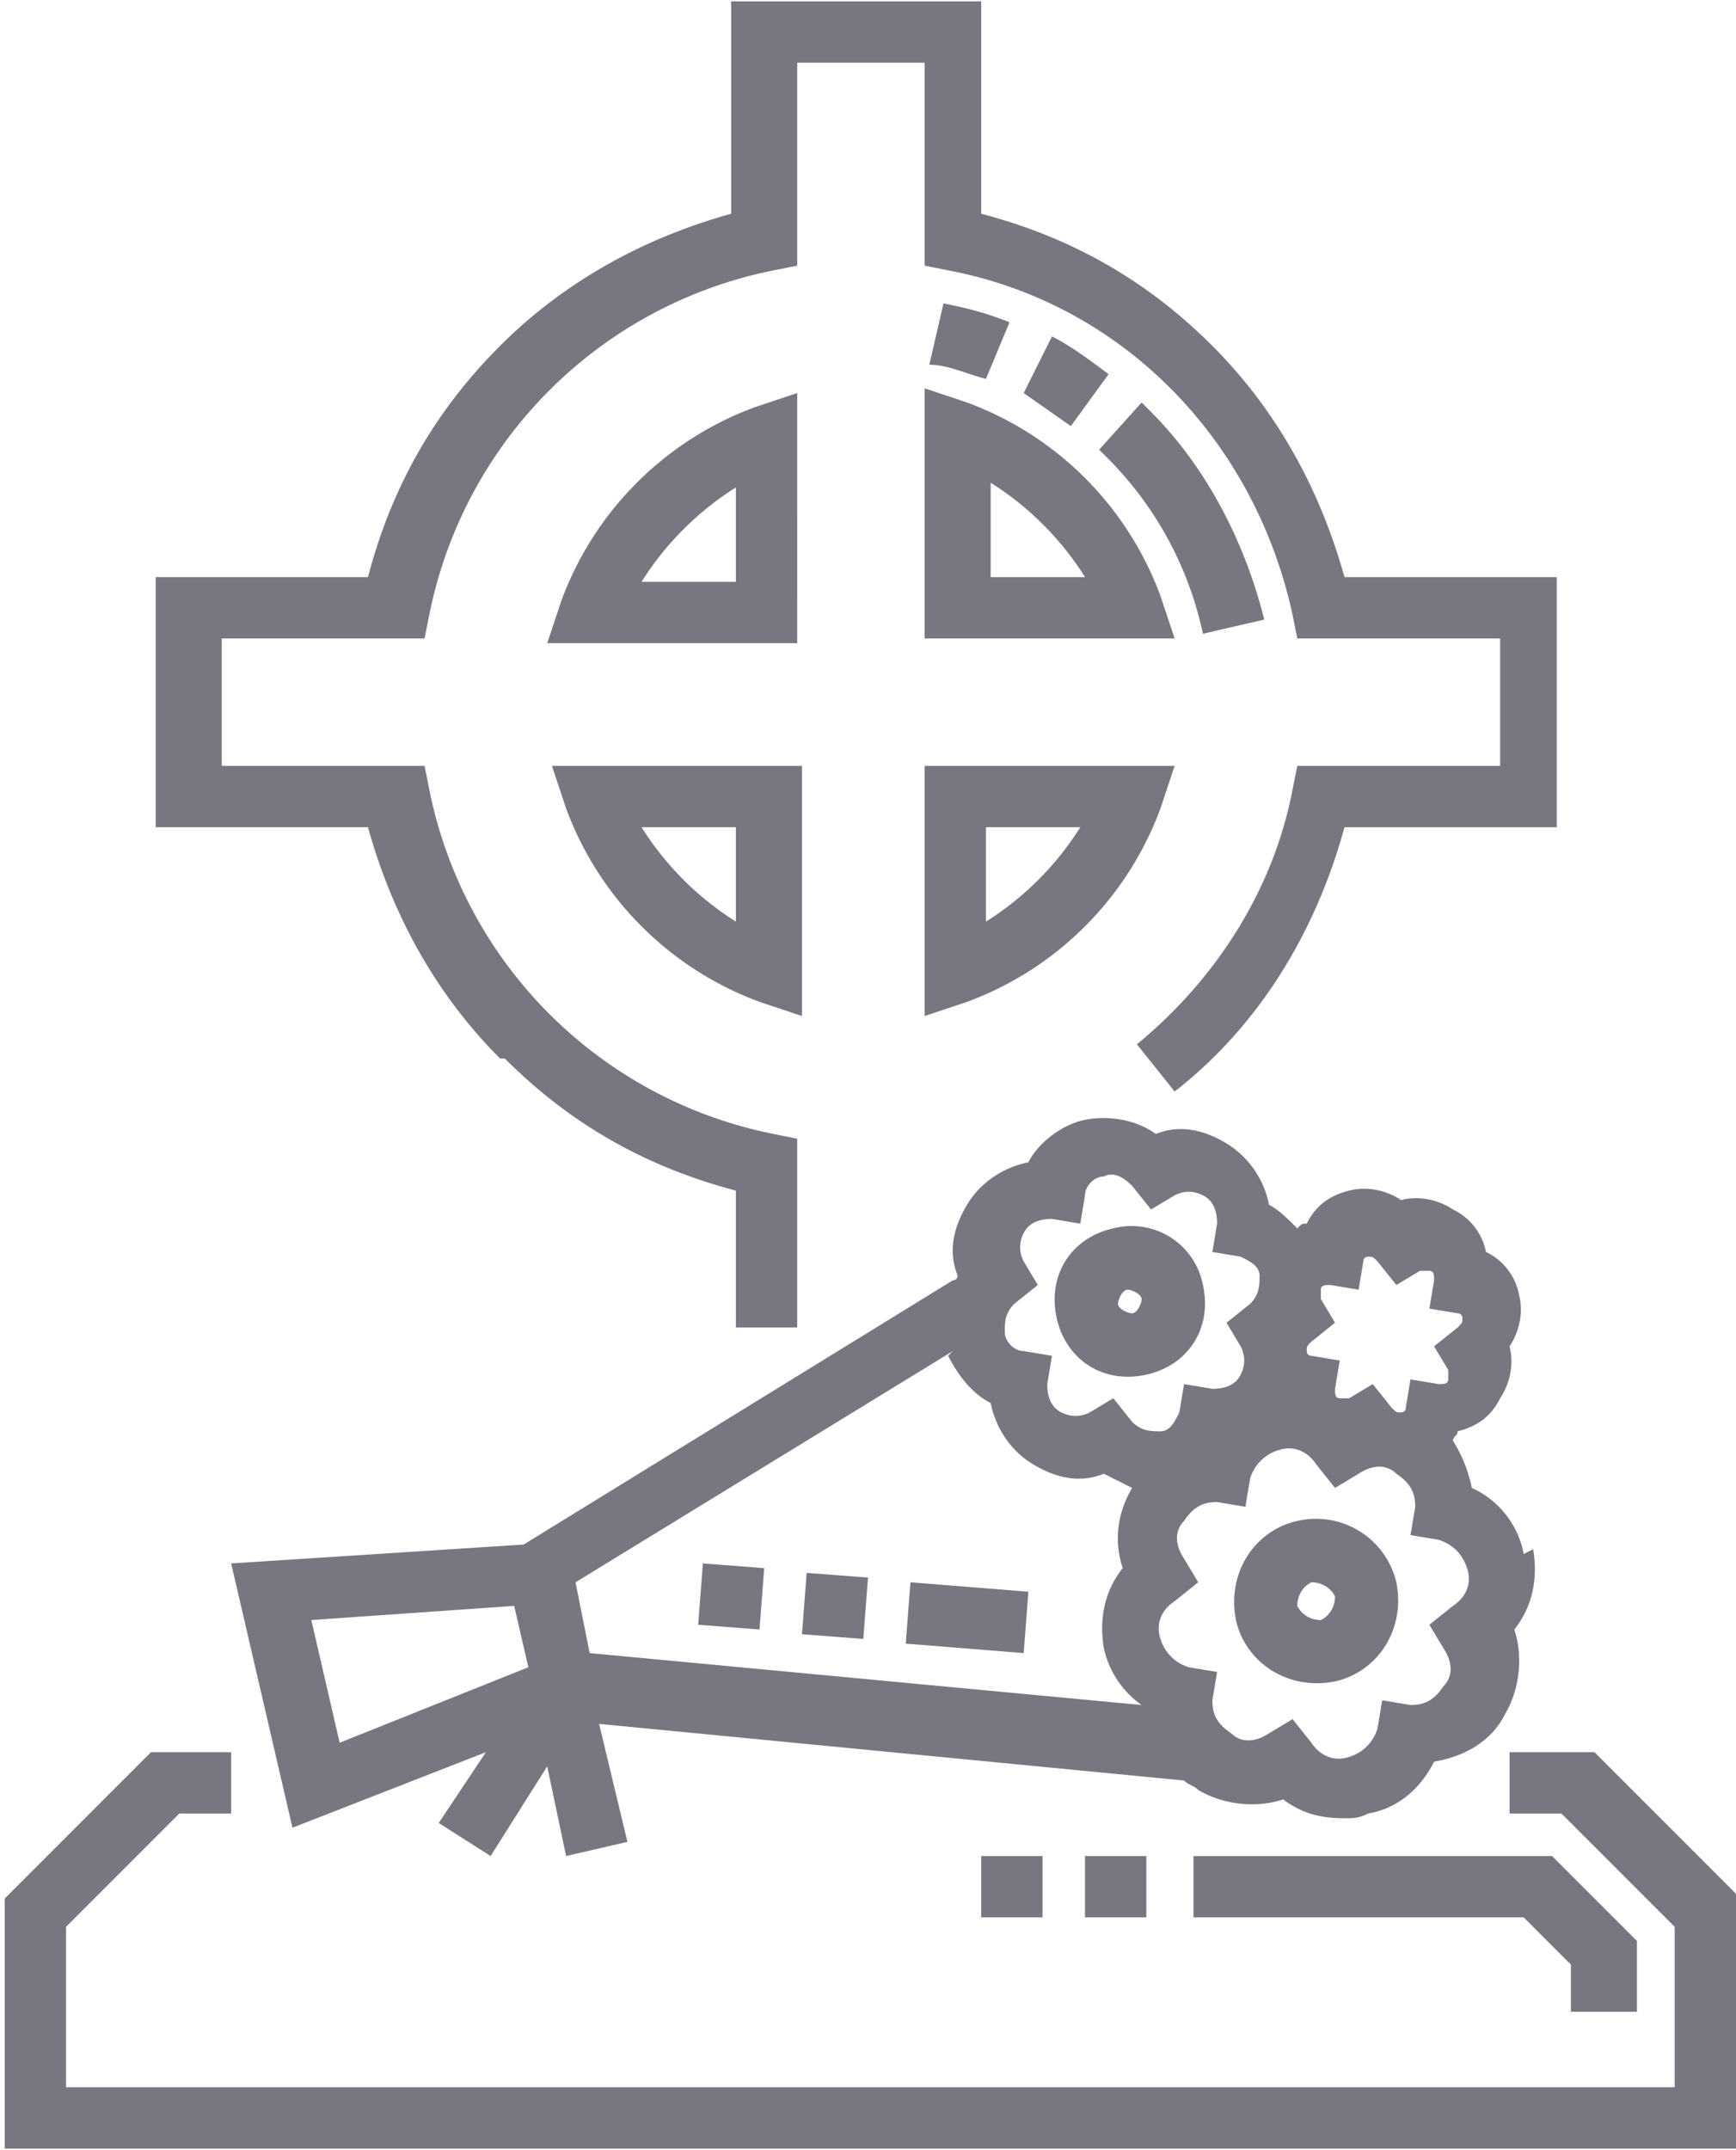
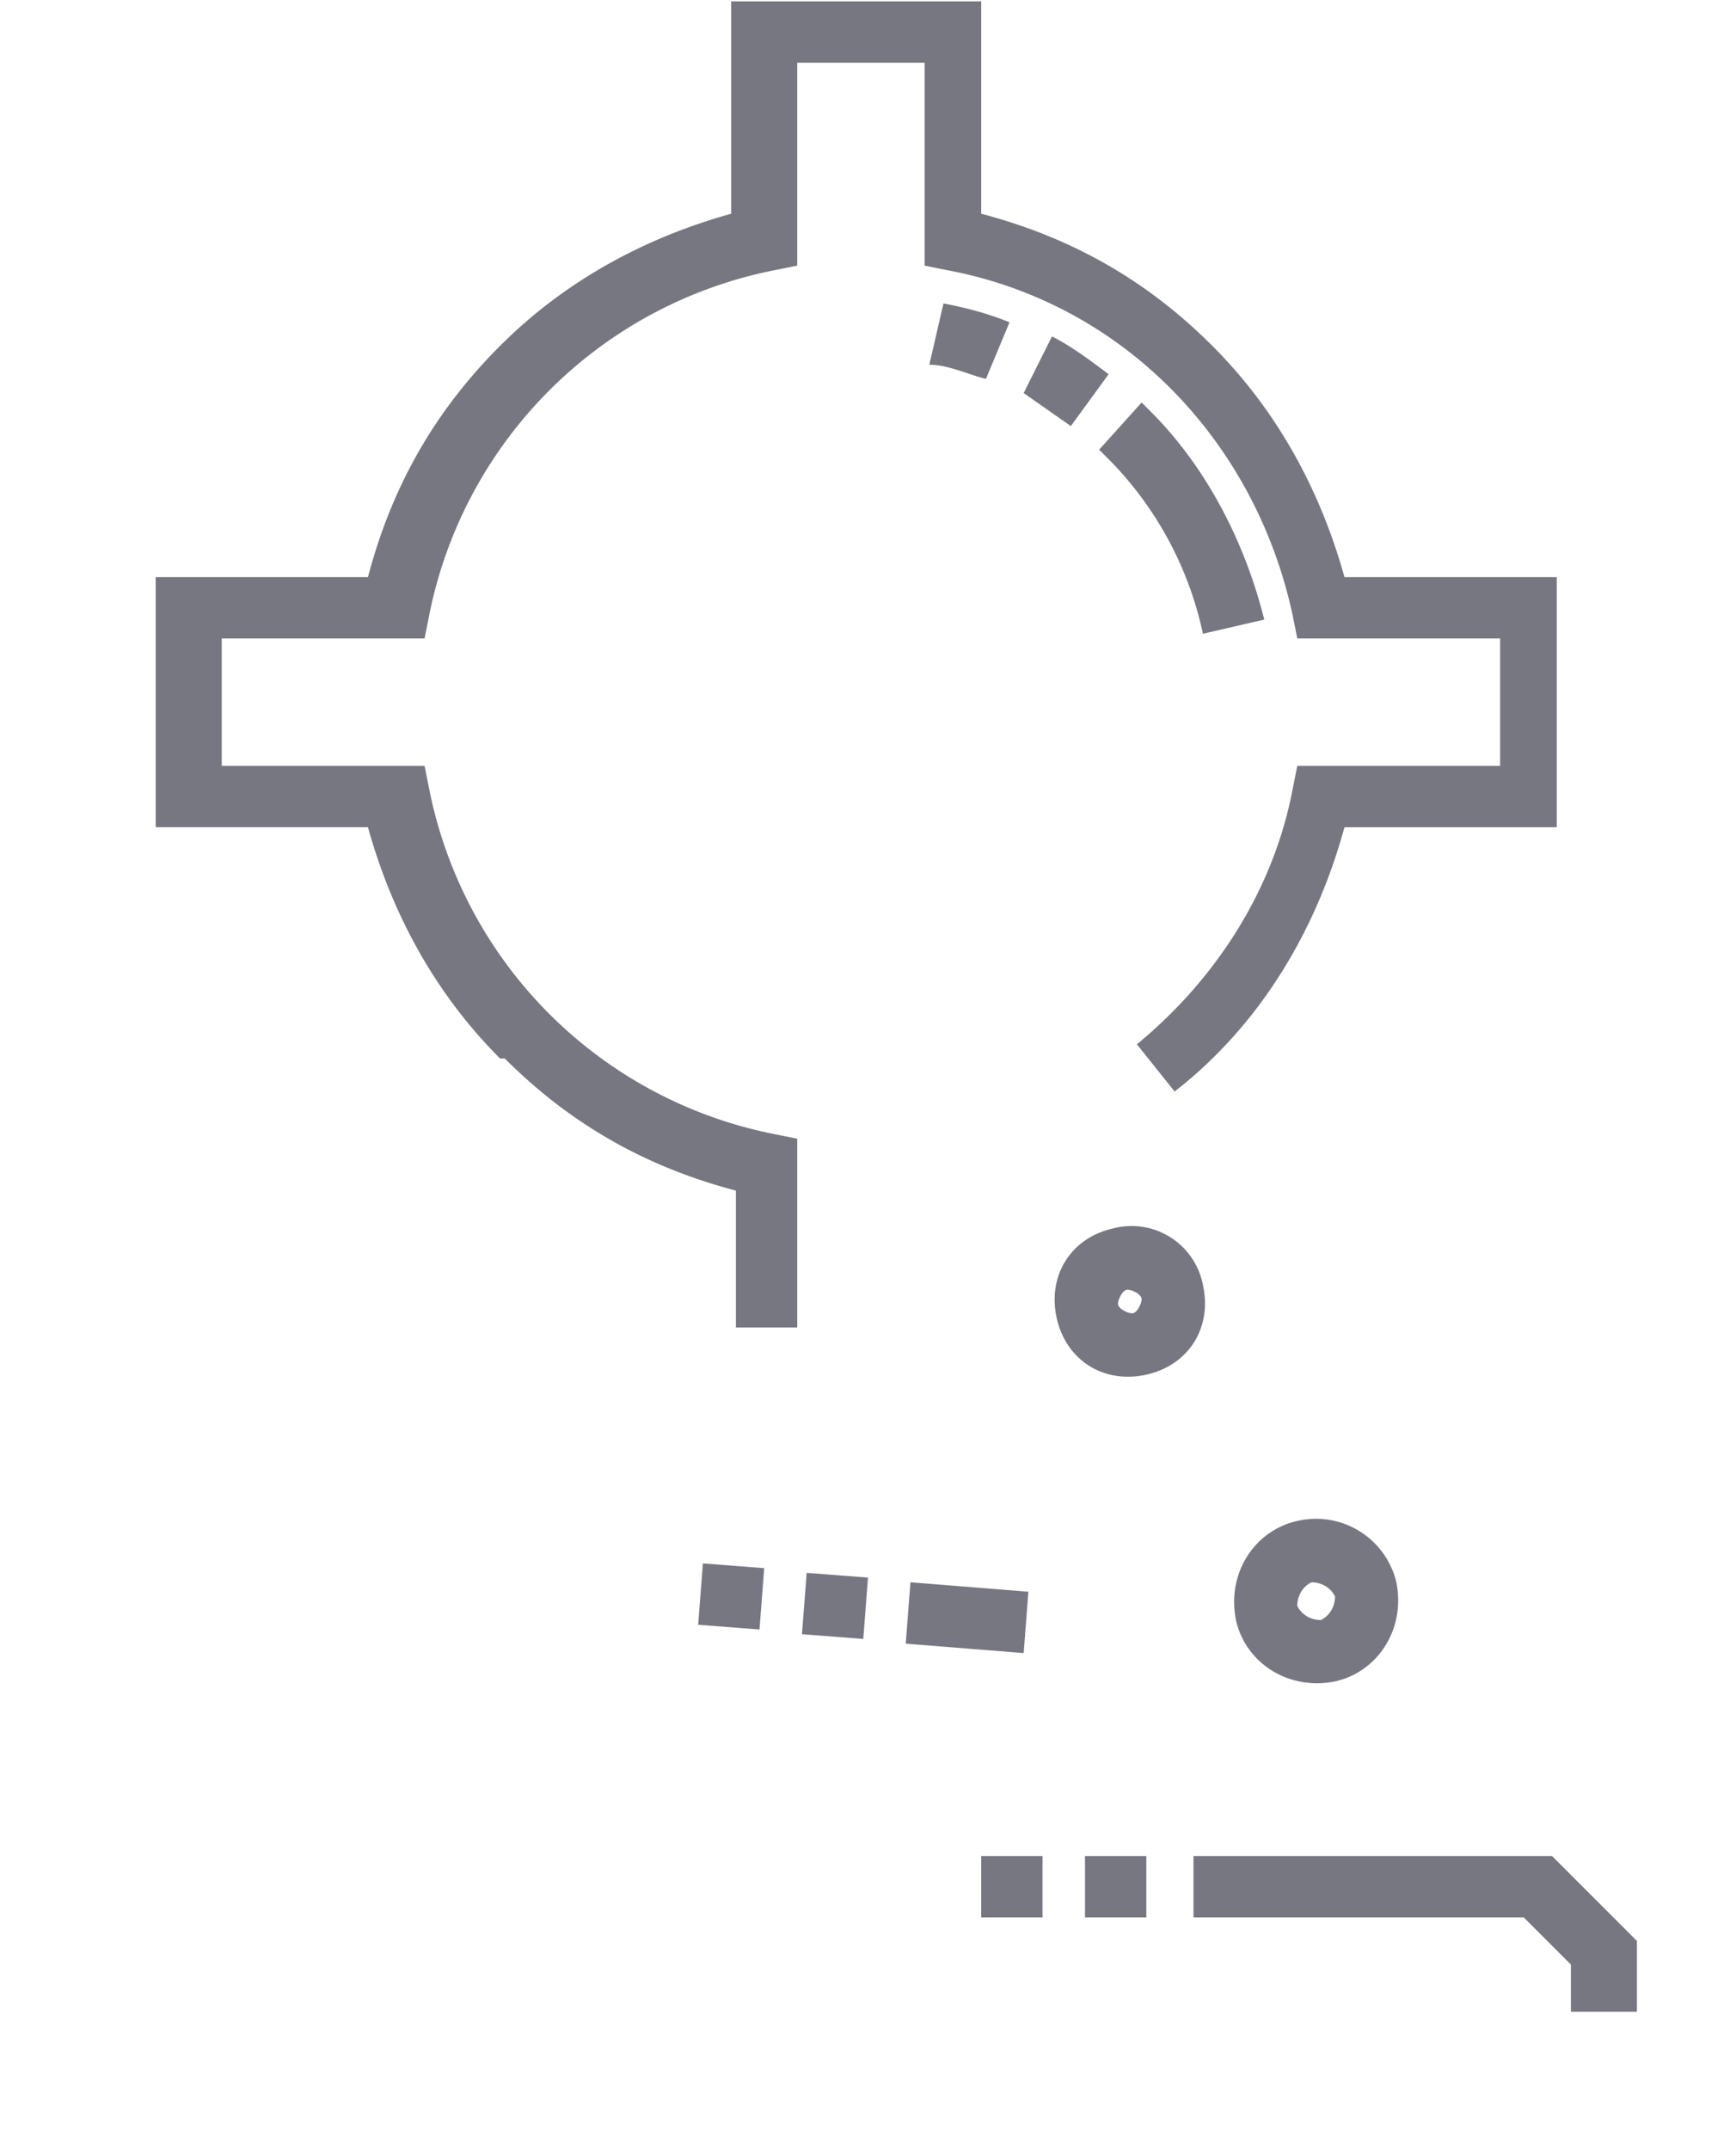
<svg xmlns="http://www.w3.org/2000/svg" width="57.637" height="71.354" viewBox="0 0 3.68 4.55" shape-rendering="geometricPrecision" text-rendering="geometricPrecision" image-rendering="optimizeQuality" fill-rule="evenodd" clip-rule="evenodd">
  <defs>
    <style>.fil0{fill:#777781}</style>
  </defs>
  <g id="Layer_x0020_1">
    <g id="_2188110134496">
      <path class="fil0" d="M2.43 2.91c.09-.02.14-.1.12-.19a.154.154 0 00-.19-.12c-.09.02-.14.1-.12.19.02.09.1.14.19.12zm-.04-.18c.01 0 .03.01.03.02s-.01.03-.02.03-.03-.01-.03-.02.01-.03.02-.03zm0 0zm.36.49c-.09.02-.15.11-.13.21.02.09.11.15.21.13.09-.02.15-.11.13-.21a.175.175 0 00-.21-.13zm.05.21c-.02 0-.04-.01-.05-.03 0-.02.01-.04.03-.05.02 0 .04.01.05.03 0 .02-.01.04-.03.05zm0 0z" />
-       <path class="fil0" d="M3.23 3.29a.193.193 0 00-.11-.14.3.3 0 00-.04-.1c0-.01.01-.01.01-.02.04-.01.07-.03.09-.07.02-.03.03-.07.02-.11.02-.03.03-.07.02-.11a.127.127 0 00-.07-.09.127.127 0 00-.07-.09c-.03-.02-.07-.03-.11-.02-.03-.02-.07-.03-.11-.02-.04.01-.07.03-.09.07-.01 0-.01 0-.02.01-.02-.02-.04-.04-.06-.05a.196.196 0 00-.09-.13c-.05-.03-.1-.04-.15-.02-.04-.03-.1-.04-.15-.03-.05.01-.1.05-.12.09-.05.01-.1.04-.13.09-.03.05-.04.1-.02.15 0 0 0 .01-.01.01l-.91.56-.62.04.13.56.41-.16-.1.15.11.07.12-.19.04.19.13-.03-.06-.25 1.24.12c.01.01.02.01.03.02.05.03.12.04.18.02.04.03.08.04.13.04.02 0 .03 0 .05-.01.06-.01.11-.05.14-.11.06-.01.12-.04.15-.1.03-.05.04-.12.02-.18.04-.05.05-.11.04-.17zm-.43-.56c0-.01.01-.01.02-.01l.06.01.01-.06c0-.01.01-.01.01-.01.01 0 .01 0 .02.01l.04.05.05-.03h.02c.01 0 .01.01.01.02l-.01.06.06.01c.01 0 .01.01.01.01 0 .01 0 .01-.01.02l-.05.04.03.05v.02c0 .01-.01.01-.02.01l-.06-.01-.01.06c0 .01-.01.01-.01.01-.01 0-.01 0-.02-.01l-.04-.05-.05.03h-.02c-.01 0-.01-.01-.01-.02l.01-.06-.06-.01c-.01 0-.01-.01-.01-.01 0-.01 0-.01.01-.02l.05-.04-.03-.05v-.02zm-.65.03l.05-.04-.03-.05a.064.064 0 010-.06c.01-.02.03-.03.06-.03l.06.01.01-.06c0-.02.02-.04.04-.04.02-.01.04 0 .06.02l.04.05.05-.03c.02-.01.04-.01.06 0 .02.01.03.03.03.06l-.01.06.06.01c.02.01.04.02.04.04s0 .04-.02.06l-.05.04.03.05c.01.02.01.04 0 .06-.01.02-.03.03-.06.03l-.06-.01-.01.06c-.01.02-.02.04-.04.04s-.04 0-.06-.02l-.04-.05-.05.03c-.02.01-.04.01-.06 0-.02-.01-.03-.03-.03-.06l.01-.06-.06-.01c-.02 0-.04-.02-.04-.04s0-.04.02-.06zm-.14.11c.02.04.05.08.09.1.01.05.04.1.09.13.05.03.1.04.15.02l.06.03c-.03.05-.04.11-.02.17-.04.05-.05.11-.04.17a.2.2 0 00.08.12L1.25 3.5l-.03-.15.8-.49zm-1.35.56l.43-.03.03.13-.4.16-.06-.26zm2.42-.03l-.05.04.03.05c.02.03.02.06 0 .08-.02.03-.04.04-.07.04l-.06-.01-.01.06a.09.09 0 01-.06.06c-.03.01-.06 0-.08-.03l-.04-.05-.05.03c-.03.02-.06.02-.08 0-.03-.02-.04-.04-.04-.07l.01-.06-.06-.01a.09.09 0 01-.06-.06c-.01-.03 0-.06.03-.08l.05-.04-.03-.05c-.02-.03-.02-.06 0-.08.02-.03.04-.04.07-.04l.06.01.01-.06a.09.09 0 01.06-.06c.03-.01.06 0 .08.03l.04.05.05-.03c.03-.02.06-.02.08 0 .03.02.04.04.04.07l-.01.06.06.01c.03.01.05.03.06.06.01.03 0 .06-.03.08zm0 0z" />
      <path class="fil0" d="M1.07 2.24c.14.14.3.23.49.28v.29h.13v-.4l-.05-.01a.93.93 0 01-.73-.73L.9 1.62H.47v-.27H.9l.01-.05a.93.93 0 01.73-.73l.05-.01V.13h.27v.43l.05.01c.37.07.65.36.73.73l.01.05h.43v.27h-.43l-.01.05c-.04.21-.16.4-.33.54l.08.1c.18-.14.3-.34.36-.56h.45v-.53h-.45c-.05-.18-.14-.35-.28-.49S2.27.5 2.08.45V0h-.53v.45c-.18.05-.35.14-.49.28s-.23.3-.28.49H.33v.53h.45c.05.18.14.35.28.49zm0 0z" />
-       <path class="fil0" d="M1.96 2.15l.09-.03c.19-.07.34-.22.41-.41l.03-.09h-.53v.53zm.13-.4h.2c-.05.08-.12.15-.2.2v-.2zm0 0zm-.89-.04c.07.19.22.34.41.41l.09.03v-.53h-.53l.03.09zm.36.04v.2a.636.636 0 01-.2-.2h.2zm0 0zm.9-.49a.692.692 0 00-.41-.41L1.96.82v.53h.53l-.03-.09zm-.36-.04v-.2c.08.05.15.12.2.2h-.2zm0 0zM1.69.83L1.6.86c-.19.07-.34.22-.41.41l-.03.09h.53V.83zm-.13.4h-.2c.05-.08.12-.15.2-.2v.2zm0 0zm1.81 2.48H3.2v.13h.11l.24.24v.34H.14v-.34l.24-.24h.11v-.13H.32l-.31.31v.53h3.68v-.53l-.31-.31zm0 0z" />
      <path class="fil0" d="M3.46 4.26h-.13v-.1l-.1-.1h-.7v-.13h.76l.18.18v.15zm-1.03-.2H2.3v-.13h.13v.13zm-.22 0h-.13v-.13h.13v.13zm0 0zm-.04-.56l-.25-.02.01-.13.25.02-.01.13zm-.34-.03l-.13-.01.01-.13.13.01-.01.13zm-.22-.02l-.13-.01.01-.13.13.01-.01.13zm0 0zm.94-2.11a.747.747 0 00-.2-.37L2.33.95l.09-.1.02.02c.12.12.2.28.24.44l-.13.03zM2.27.9l-.1-.07.06-.12c.04.02.08.05.12.08L2.27.9zM2.09.8C2.05.79 2.01.77 1.97.77L2 .64c.05.01.09.02.14.04L2.09.8zm0 0z" />
    </g>
  </g>
</svg>